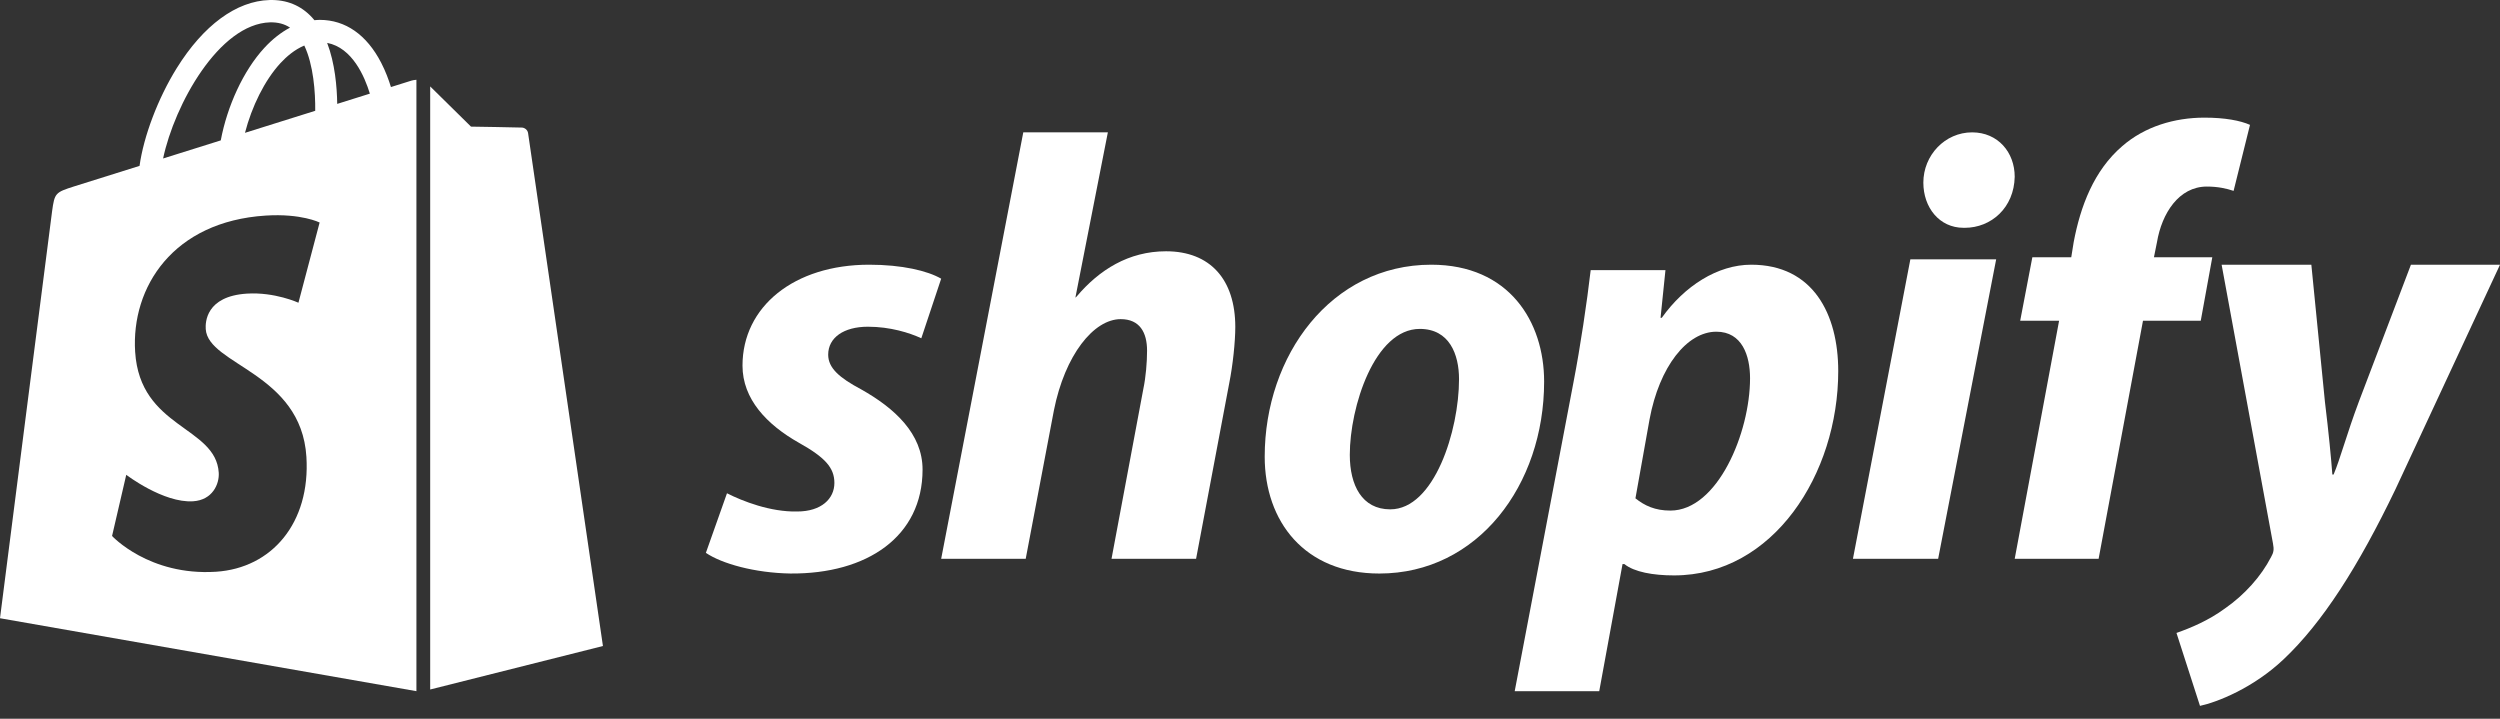
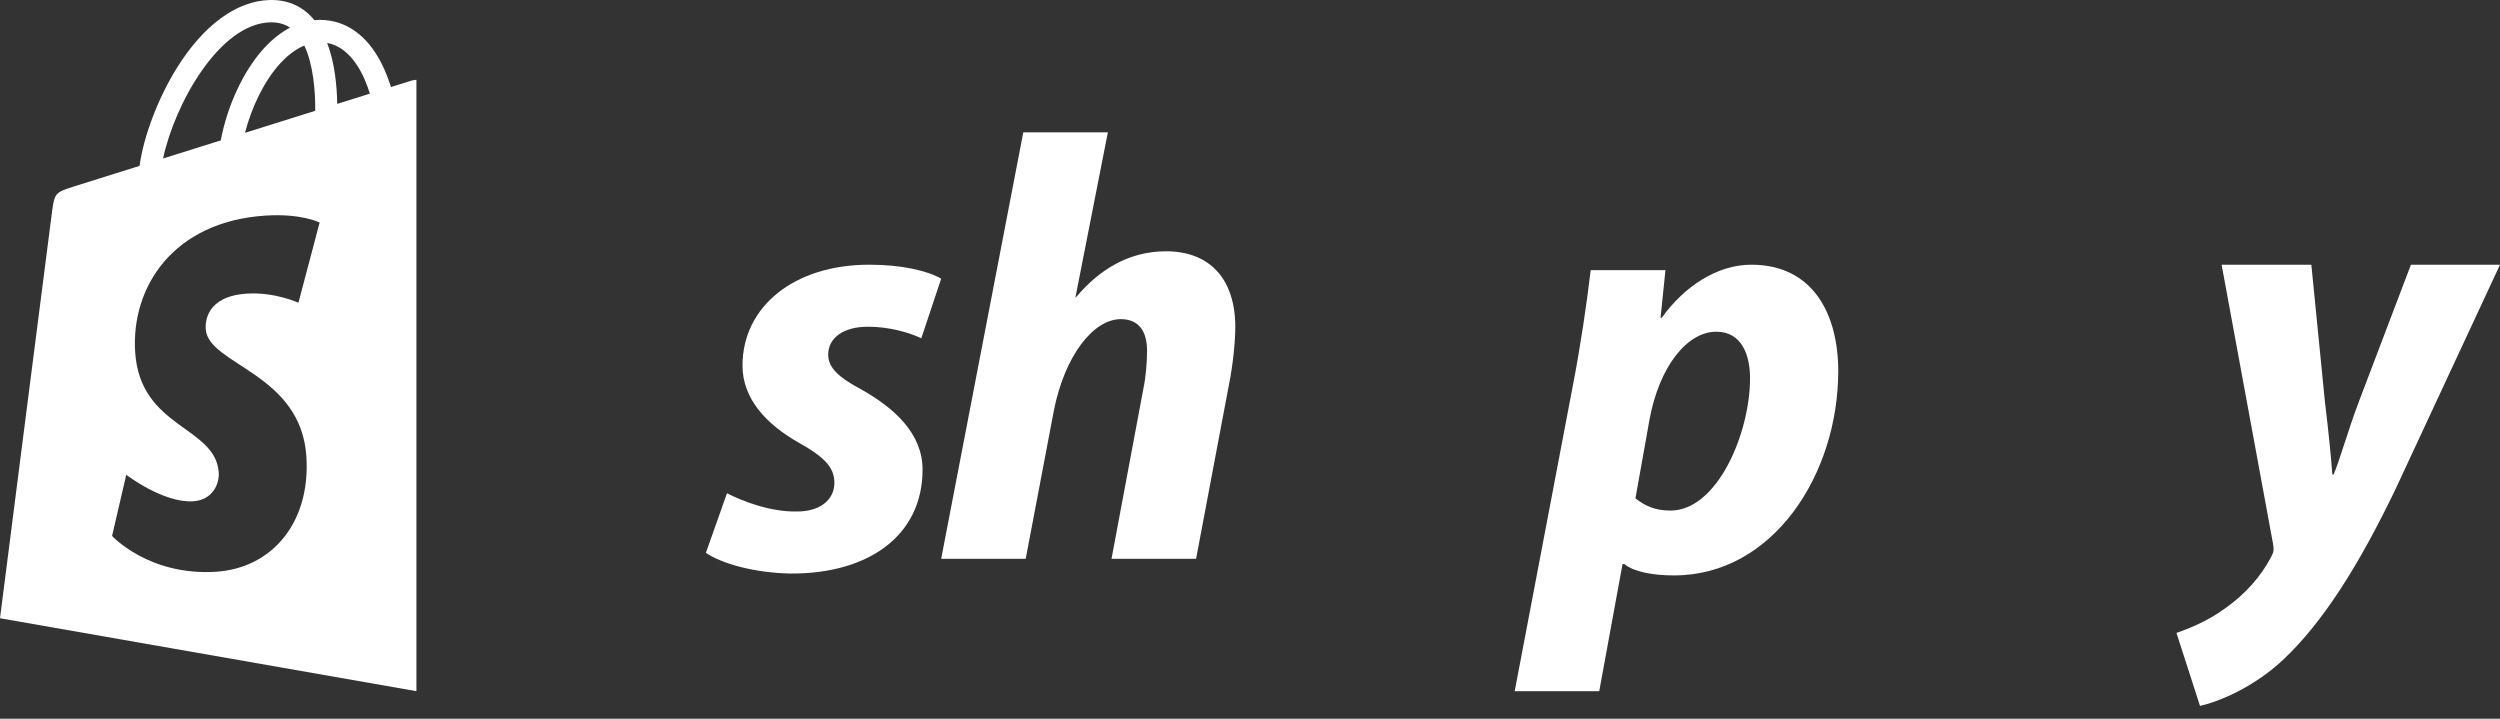
<svg xmlns="http://www.w3.org/2000/svg" width="160px" height="46px" viewBox="0 0 160 46" version="1.1">
  <rect x="0" y="0" width="160" height="46" fill="#333333" stroke="none" />
  <title>shopify-plus-logo-black</title>
  <g id="Page-1" stroke="none" stroke-width="1" fill="none" fill-rule="evenodd">
    <g id="Artboard" transform="translate(-707, -412)" fill="#FFFFFF" fill-rule="nonzero">
      <g id="shopify-plus-logo-black" transform="translate(707, 412)">
        <path d="M46.527,31.569 C47.52,32.075 49.308,32.774 51.017,32.736 C52.567,32.736 53.401,31.918 53.401,30.908 C53.401,29.935 52.805,29.274 51.136,28.341 C49.07,27.174 47.52,25.539 47.52,23.4 C47.52,19.626 50.818,16.941 55.626,16.941 C57.733,16.941 59.362,17.33 60.235,17.836 L58.964,21.649 C58.209,21.299 56.977,20.91 55.547,20.91 C53.997,20.91 53.004,21.61 53.004,22.699 C53.004,23.554 53.72,24.178 55.11,24.917 C57.256,26.123 59.044,27.757 59.044,30.053 C59.044,34.332 55.508,36.744 50.58,36.705 C48.315,36.667 46.208,36.082 45.176,35.383 L46.527,31.569 Z" id="Path" />
        <path d="M60.235,35.764 L65.49,8.471 L70.903,8.471 L68.824,19.051 L68.902,18.981 C70.352,17.266 72.235,16.082 74.627,16.082 C77.451,16.082 79.059,17.887 79.059,20.928 C79.059,21.864 78.902,23.376 78.667,24.546 L76.549,35.765 L71.137,35.765 L73.175,24.882 C73.331,24.142 73.412,23.183 73.412,22.444 C73.412,21.274 72.941,20.425 71.725,20.425 C69.999,20.425 68.155,22.716 67.45,26.264 L65.645,35.765 L60.235,35.765 L60.235,35.764 Z" id="Path" />
-         <path d="M98.824,24.421 C98.824,31.048 94.574,36.706 88.279,36.706 C83.49,36.706 80.941,33.373 80.941,29.226 C80.941,22.754 85.19,16.941 91.601,16.941 C96.584,16.942 98.824,20.585 98.824,24.421 Z M86.387,29.11 C86.387,31.048 87.16,32.598 88.976,32.598 C91.794,32.598 93.378,27.559 93.378,24.266 C93.378,22.677 92.76,21.05 90.868,21.05 C87.971,21.049 86.387,26.048 86.387,29.11 Z" id="Shape" />
        <path d="M96.941,44.235 L100.706,24.45 C101.138,22.215 101.568,19.324 101.804,17.29 L106.589,17.29 L106.275,20.34 L106.353,20.34 C107.803,18.306 109.922,16.941 112.078,16.941 C116.038,16.941 117.647,20.104 117.647,23.75 C117.647,30.338 113.491,36.826 107.137,36.826 C105.803,36.826 104.588,36.609 103.96,36.101 L103.842,36.101 L102.351,44.235 L96.941,44.235 Z M104.668,31.893 C105.257,32.363 105.923,32.677 106.904,32.677 C109.924,32.677 112.003,27.698 112.003,24.209 C112.003,22.759 111.493,21.229 109.847,21.229 C107.964,21.229 106.199,23.465 105.572,26.836 L104.668,31.893 Z" id="Shape" />
-         <path d="M118.588,35.765 L122.263,16.597 L127.755,16.597 L124.041,35.765 L118.588,35.765 Z M125.662,14.579 C124.121,14.579 123.094,13.282 123.094,11.687 C123.094,9.937 124.476,8.471 126.215,8.471 C127.874,8.471 128.941,9.756 128.941,11.312 C128.902,13.295 127.439,14.58 125.741,14.58 L125.662,14.579 L125.662,14.579 Z" id="Shape" />
-         <path d="M128.941,35.765 L131.782,20.529 L129.292,20.529 L130.07,16.466 L132.56,16.466 L132.716,15.495 C133.145,13.223 133.999,10.916 135.828,9.349 C137.267,8.096 139.174,7.529 141.082,7.529 C142.405,7.529 143.378,7.717 144,7.991 L142.95,12.216 C142.484,12.061 141.939,11.94 141.238,11.94 C139.447,11.94 138.357,13.655 138.047,15.496 L137.852,16.466 L141.587,16.466 L140.848,20.529 L137.151,20.529 L134.311,35.765 L128.941,35.765 L128.941,35.765 Z" id="Path" />
        <path d="M147.926,16.941 L148.797,25.728 C149.035,27.68 149.193,29.338 149.271,30.371 L149.35,30.371 C149.787,29.338 150.182,27.798 150.974,25.688 L154.299,16.942 L160,16.942 L153.31,31.312 C150.935,36.252 148.638,39.852 146.144,42.202 C144.204,44.034 141.908,44.938 140.799,45.176 L139.294,40.508 C140.205,40.189 141.352,39.708 142.382,38.952 C143.648,38.077 144.718,36.879 145.351,35.645 C145.509,35.366 145.549,35.178 145.47,34.779 L142.184,16.944 L147.926,16.941 L147.926,16.941 Z" id="Path" />
        <g id="Group">
          <path d="M26.328,5.161 C26.324,5.162 25.839,5.314 25.02,5.571 C24.883,5.122 24.681,4.569 24.394,4.014 C23.468,2.223 22.11,1.275 20.47,1.272 C20.468,1.272 20.467,1.272 20.465,1.272 C20.351,1.272 20.238,1.283 20.124,1.293 C20.076,1.234 20.028,1.176 19.975,1.121 C19.261,0.347 18.344,-0.03 17.247,0.002 C15.129,0.064 13.019,1.613 11.309,4.364 C10.105,6.3 9.191,8.733 8.931,10.616 C6.499,11.378 4.797,11.913 4.761,11.924 C3.533,12.314 3.495,12.353 3.333,13.525 C3.212,14.411 0,39.567 0,39.567 L26.651,44.235 L26.651,5.106 C26.519,5.115 26.401,5.139 26.328,5.161 Z M20.174,7.091 C18.764,7.534 17.224,8.017 15.679,8.501 C16.114,6.817 16.937,5.139 17.949,4.04 C18.325,3.632 18.851,3.175 19.475,2.914 C20.062,4.151 20.188,5.906 20.174,7.091 Z M17.288,1.43 C17.785,1.42 18.204,1.53 18.562,1.768 C17.99,2.069 17.436,2.502 16.917,3.065 C15.571,4.526 14.54,6.796 14.129,8.985 C12.846,9.388 11.592,9.781 10.438,10.143 C11.166,6.697 14.018,1.525 17.288,1.43 Z M13.167,21.061 C13.31,23.357 19.275,23.859 19.61,29.237 C19.873,33.469 17.394,36.363 13.821,36.592 C9.532,36.865 7.172,34.303 7.172,34.303 L8.08,30.388 C8.08,30.388 10.457,32.204 12.358,32.082 C13.6,32.003 14.044,30.979 14,30.255 C13.814,27.26 8.957,27.436 8.649,22.515 C8.391,18.373 11.076,14.176 17.003,13.797 C19.286,13.651 20.456,14.241 20.456,14.241 L19.1,19.375 C19.1,19.375 17.589,18.678 15.796,18.792 C13.168,18.962 13.139,20.641 13.167,21.061 Z M21.582,6.649 C21.566,5.562 21.438,4.051 20.938,2.745 C22.546,3.053 23.337,4.895 23.671,5.993 C23.052,6.189 22.347,6.41 21.582,6.649 Z" id="Shape" />
-           <path d="M27.532,44.128 L38.588,41.345 C38.588,41.345 33.828,8.751 33.798,8.526 C33.768,8.303 33.575,8.179 33.416,8.165 C33.257,8.152 30.144,8.104 30.144,8.104 C30.144,8.104 28.245,6.238 27.532,5.531 L27.532,44.128 Z" id="Path" />
        </g>
      </g>
    </g>
  </g>
</svg>